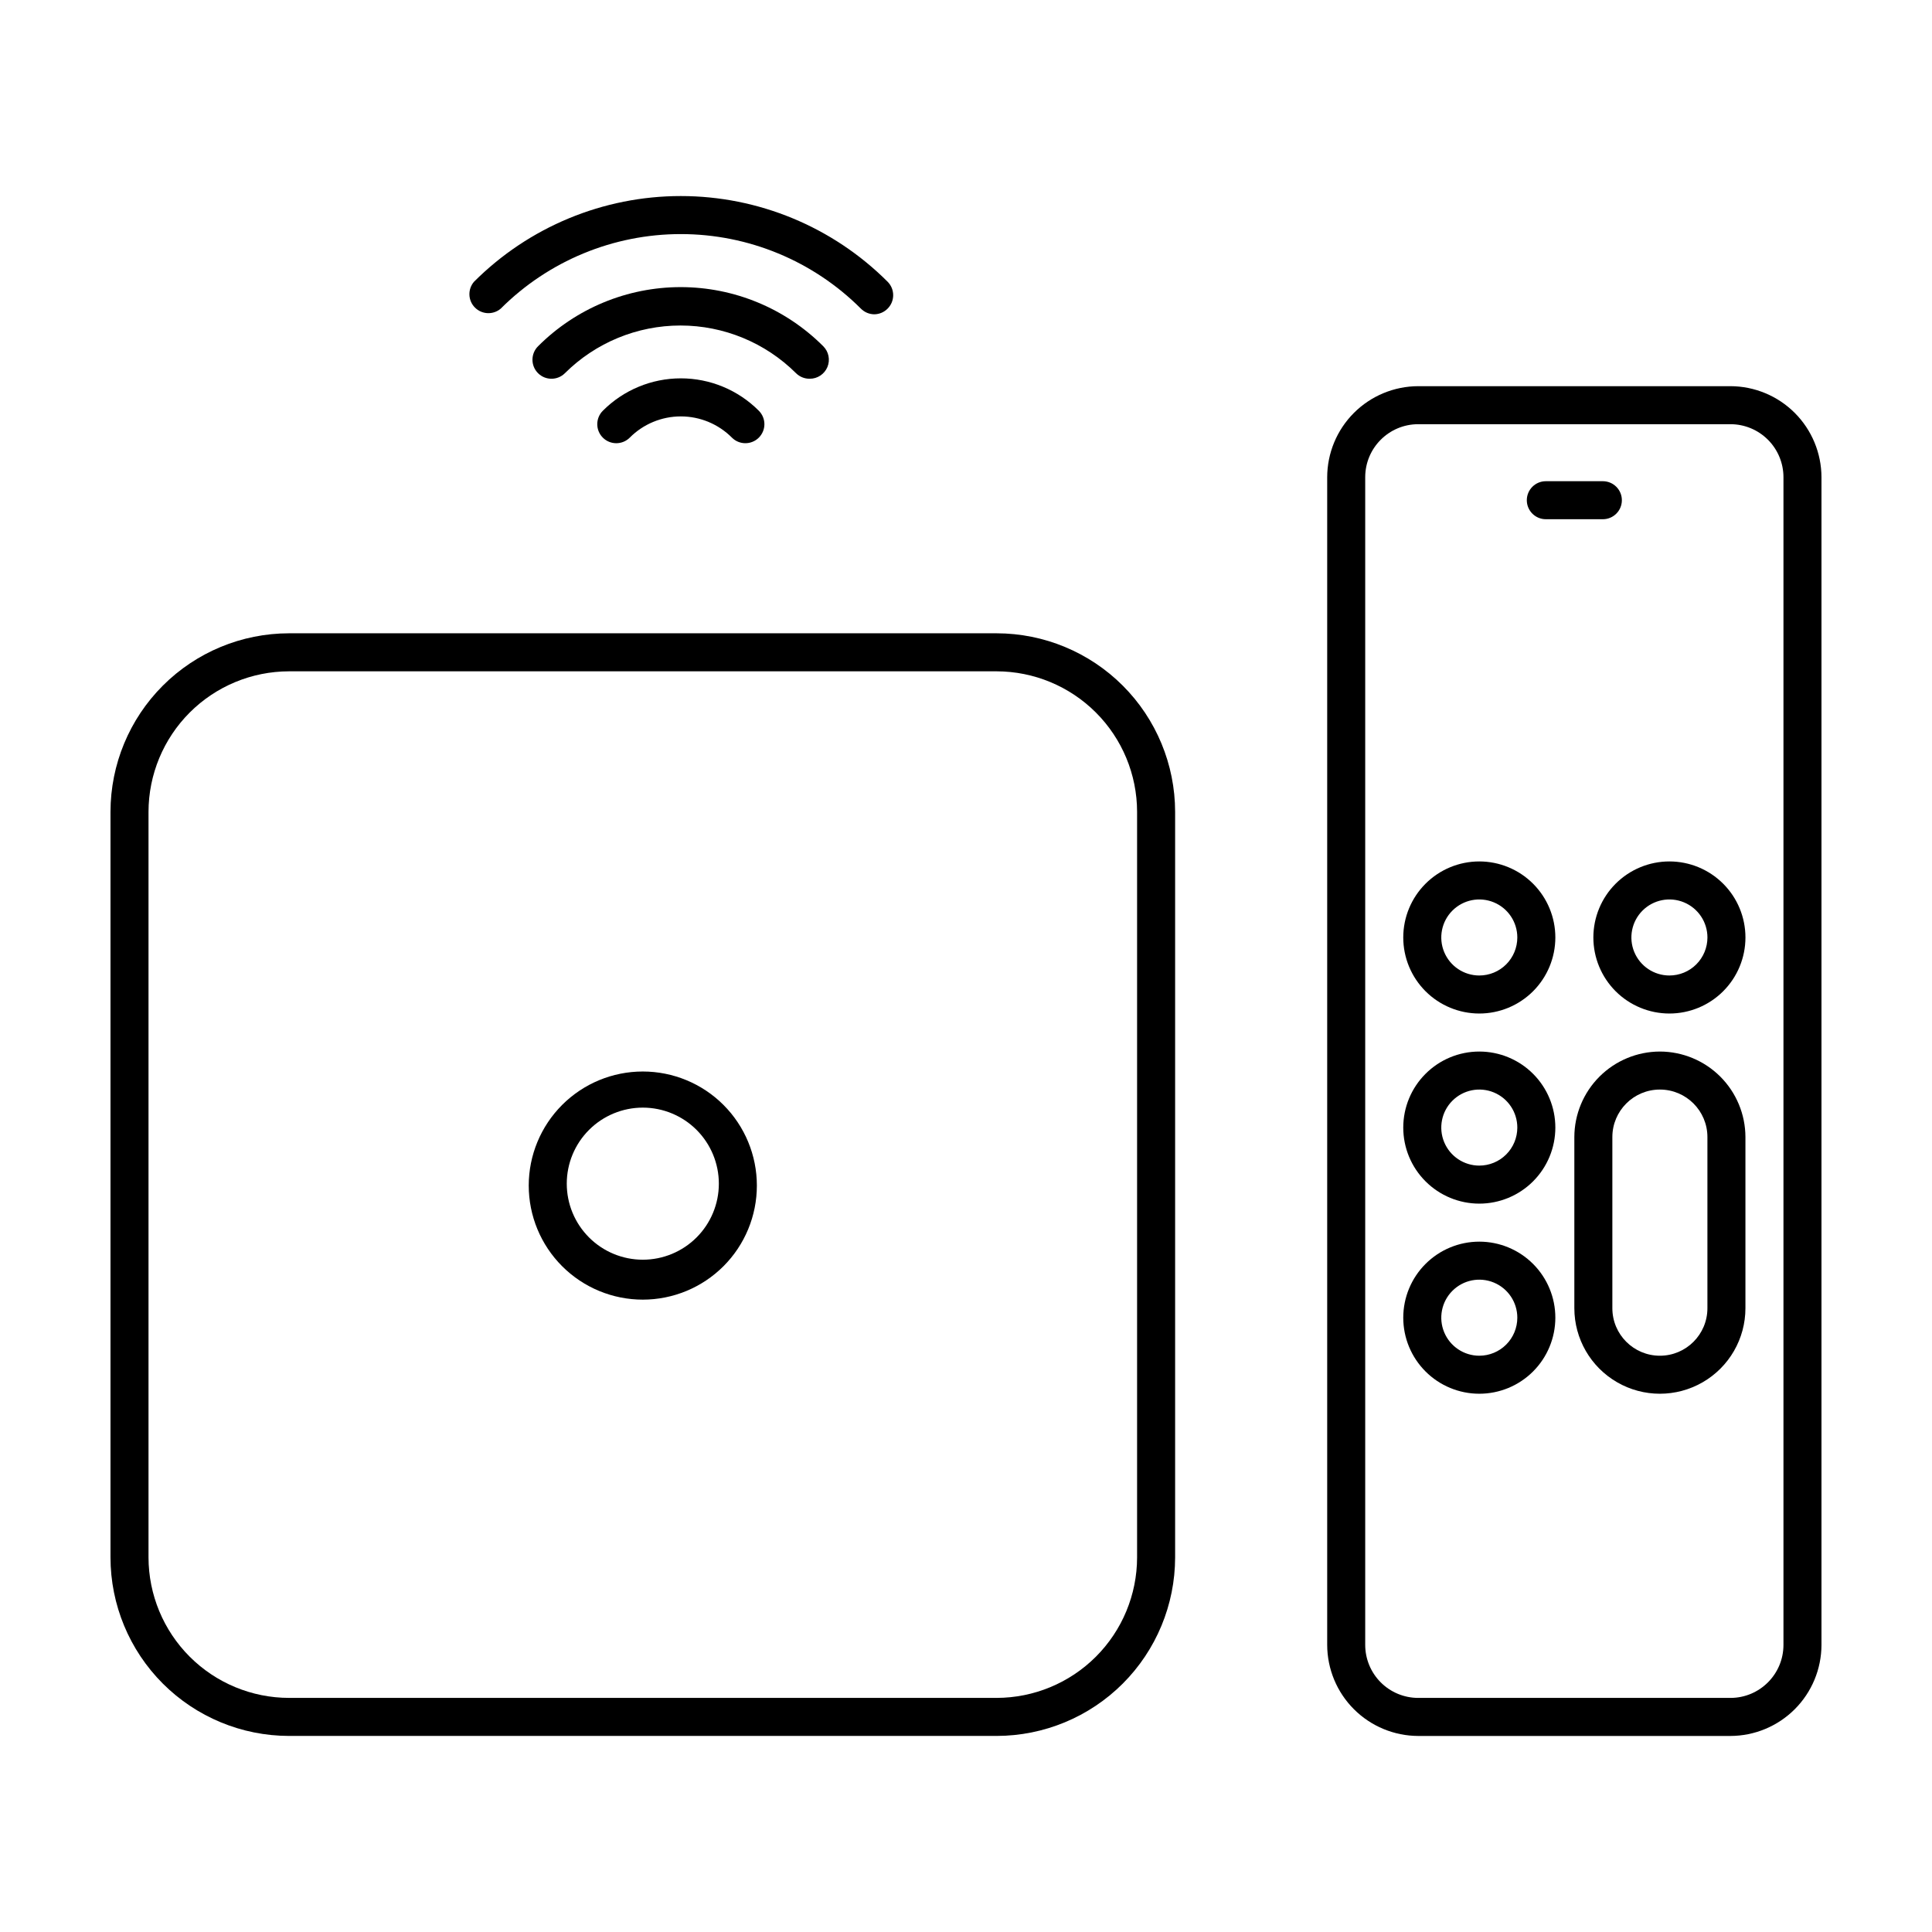
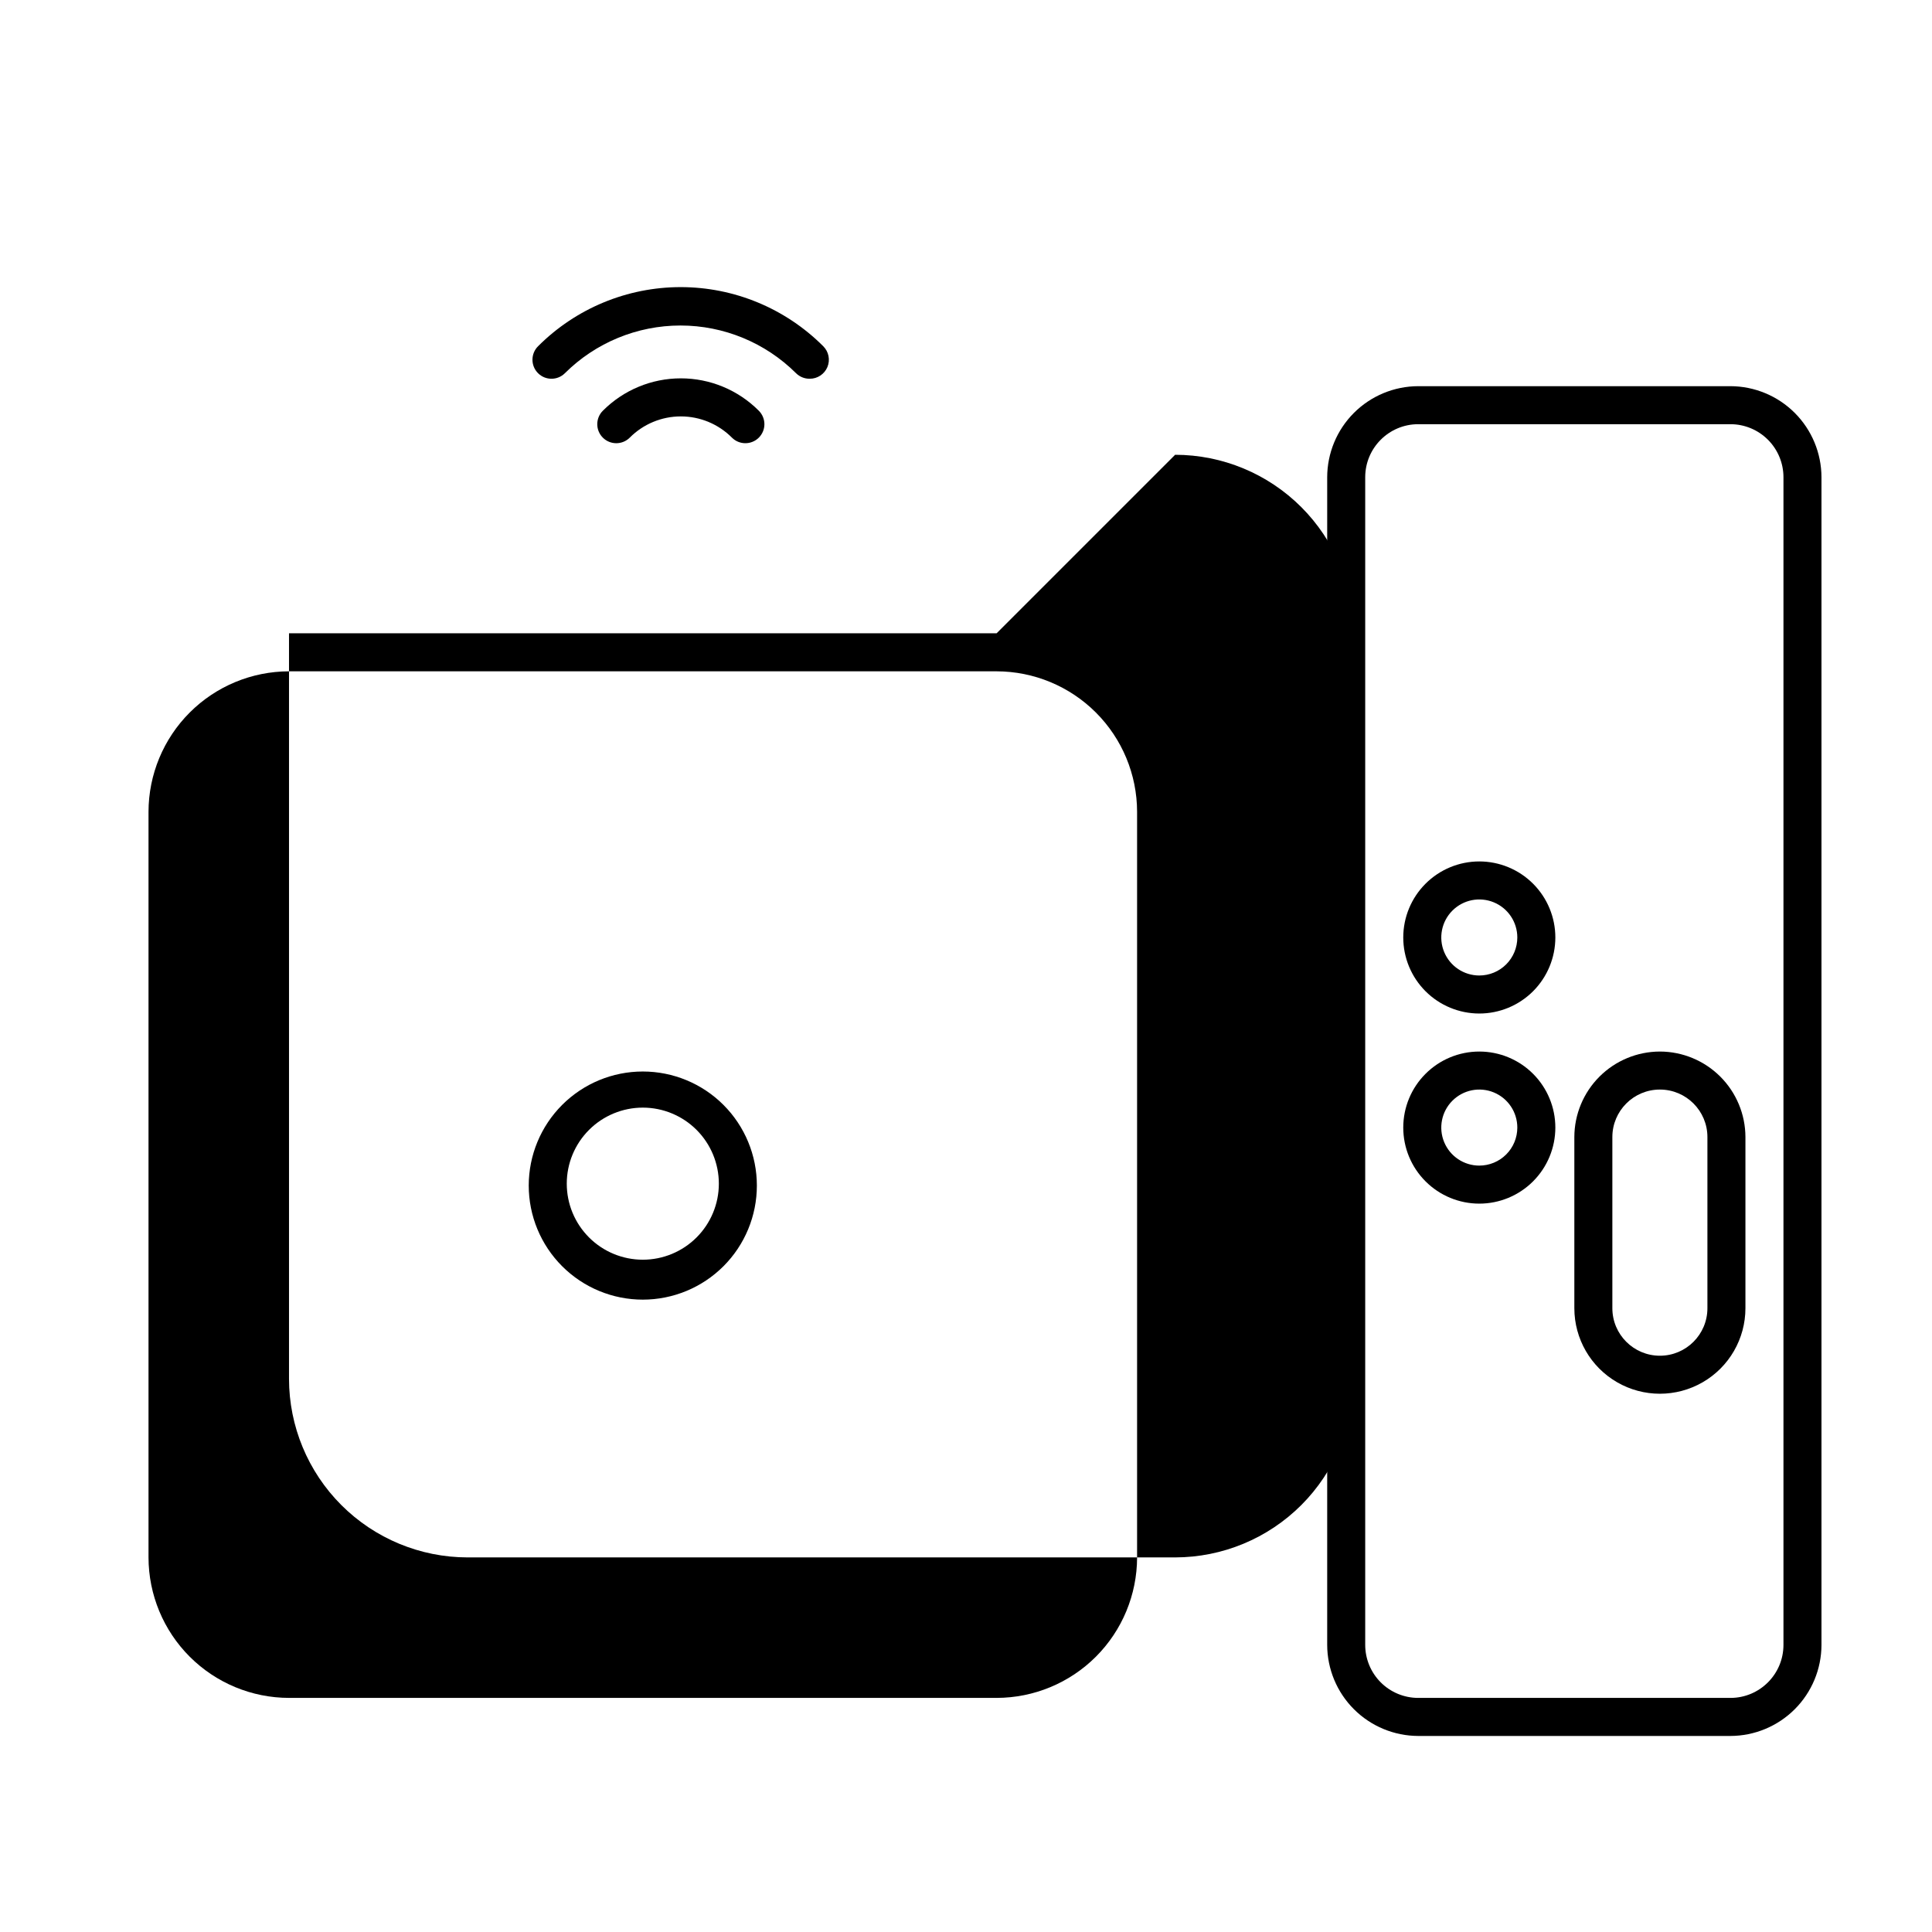
<svg xmlns="http://www.w3.org/2000/svg" fill="#000000" width="800px" height="800px" version="1.1" viewBox="144 144 512 512">
  <g>
    <path d="m602.58 246.34h-82.727c-6.398 0.016-12.527 2.562-17.051 7.082-4.523 4.523-7.07 10.656-7.082 17.051v309.44c0.012 6.394 2.559 12.527 7.082 17.047 4.523 4.523 10.652 7.07 17.051 7.086h82.727c6.394-0.016 12.523-2.562 17.047-7.086 4.523-4.519 7.07-10.652 7.082-17.047v-309.44c-0.012-6.394-2.559-12.527-7.082-17.051-4.523-4.519-10.652-7.066-17.047-7.082zm14.055 333.57c0 7.762-6.293 14.055-14.055 14.055h-82.727c-3.731 0-7.305-1.48-9.941-4.117-2.633-2.637-4.117-6.211-4.117-9.938v-309.44c0-7.762 6.293-14.055 14.059-14.055h82.727c3.727 0 7.301 1.48 9.938 4.117 2.637 2.633 4.117 6.211 4.117 9.938z" />
    <path d="m536.03 372.29c-5.344 0-10.473 2.125-14.25 5.902-3.781 3.781-5.902 8.906-5.902 14.25s2.121 10.469 5.902 14.25c3.777 3.777 8.906 5.902 14.25 5.902s10.469-2.125 14.25-5.902c3.777-3.781 5.902-8.906 5.902-14.25s-2.125-10.469-5.902-14.25c-3.781-3.777-8.906-5.902-14.25-5.902zm0 30.23v-0.004c-4.074 0-7.75-2.453-9.309-6.219s-0.699-8.098 2.184-10.98c2.883-2.883 7.215-3.742 10.98-2.184 3.766 1.559 6.219 5.234 6.219 9.309 0 2.672-1.059 5.234-2.949 7.125s-4.453 2.949-7.125 2.949z" />
    <path d="m536.03 422.67c-5.344 0-10.473 2.121-14.25 5.902-3.781 3.777-5.902 8.902-5.902 14.25 0 5.344 2.121 10.469 5.902 14.246 3.777 3.781 8.906 5.906 14.25 5.906s10.469-2.125 14.25-5.906c3.777-3.777 5.902-8.902 5.902-14.246 0-5.348-2.125-10.473-5.902-14.25-3.781-3.781-8.906-5.902-14.25-5.902zm0 30.23v-0.004c-4.074 0-7.75-2.453-9.309-6.219-1.559-3.766-0.699-8.102 2.184-10.98 2.883-2.883 7.215-3.746 10.98-2.188 3.766 1.562 6.219 5.234 6.219 9.312 0 2.672-1.059 5.234-2.949 7.121-1.891 1.891-4.453 2.953-7.125 2.953z" />
-     <path d="m536.03 473.05c-5.344 0-10.473 2.125-14.25 5.902-3.781 3.781-5.902 8.906-5.902 14.25s2.121 10.473 5.902 14.25c3.777 3.781 8.906 5.902 14.25 5.902s10.469-2.121 14.25-5.902c3.777-3.777 5.902-8.906 5.902-14.25s-2.125-10.469-5.902-14.25c-3.781-3.777-8.906-5.902-14.25-5.902zm0 30.23c-4.074 0-7.75-2.457-9.309-6.223s-0.699-8.098 2.184-10.98c2.883-2.883 7.215-3.742 10.98-2.184 3.766 1.559 6.219 5.234 6.219 9.309 0 2.672-1.059 5.234-2.949 7.125s-4.453 2.953-7.125 2.953z" />
-     <path d="m586.41 372.29c-5.344 0-10.469 2.125-14.25 5.902-3.777 3.781-5.902 8.906-5.902 14.25s2.125 10.469 5.902 14.25c3.781 3.777 8.906 5.902 14.25 5.902 5.348 0 10.473-2.125 14.25-5.902 3.781-3.781 5.902-8.906 5.902-14.25s-2.121-10.469-5.902-14.25c-3.777-3.777-8.902-5.902-14.25-5.902zm0 30.23v-0.004c-4.074 0-7.746-2.453-9.309-6.219-1.559-3.766-0.695-8.098 2.184-10.98 2.883-2.883 7.219-3.742 10.984-2.184 3.762 1.559 6.219 5.234 6.219 9.309 0 2.672-1.062 5.234-2.953 7.125-1.887 1.891-4.449 2.949-7.125 2.949z" />
    <path d="m583.89 422.67c-6.012 0.012-11.77 2.402-16.02 6.652-4.246 4.25-6.641 10.008-6.652 16.016v45.344c0 8.102 4.32 15.586 11.336 19.633 7.012 4.051 15.656 4.051 22.672 0 7.012-4.047 11.332-11.531 11.332-19.633v-45.344c-0.012-6.008-2.406-11.766-6.652-16.016-4.25-4.25-10.008-6.641-16.016-6.652zm12.594 68.012c0 6.957-5.641 12.598-12.594 12.598-6.957 0-12.598-5.641-12.598-12.598v-45.344c0-6.953 5.641-12.594 12.598-12.594 6.953 0 12.594 5.641 12.594 12.594z" />
-     <path d="m408.11 311.83h-187.52c-12.543 0.012-24.57 5-33.438 13.871-8.871 8.867-13.859 20.895-13.871 33.438v197.59c0.012 12.543 5 24.566 13.871 33.438 8.867 8.867 20.895 13.855 33.438 13.871h187.52c12.543-0.016 24.566-5.004 33.438-13.871 8.867-8.871 13.855-20.895 13.871-33.438v-197.59c-0.016-12.543-5.004-24.57-13.871-33.438-8.871-8.871-20.895-13.859-33.438-13.871zm37.23 244.9c-0.012 9.871-3.938 19.332-10.918 26.312-6.981 6.977-16.441 10.906-26.312 10.918h-187.52c-9.871-0.012-19.336-3.941-26.312-10.918-6.981-6.981-10.906-16.441-10.922-26.312v-197.59c0.016-9.871 3.941-19.332 10.922-26.312 6.977-6.981 16.441-10.906 26.312-10.922h187.52c9.871 0.016 19.332 3.941 26.312 10.922s10.906 16.441 10.918 26.312z" />
-     <path d="m553.66 281.6h15.113c2.785 0 5.039-2.254 5.039-5.035 0-2.785-2.254-5.039-5.039-5.039h-15.113c-2.781 0-5.039 2.254-5.039 5.039 0 2.781 2.258 5.035 5.039 5.035z" />
+     <path d="m408.11 311.83h-187.52v197.59c0.012 12.543 5 24.566 13.871 33.438 8.867 8.867 20.895 13.855 33.438 13.871h187.52c12.543-0.016 24.566-5.004 33.438-13.871 8.867-8.871 13.855-20.895 13.871-33.438v-197.59c-0.016-12.543-5.004-24.57-13.871-33.438-8.871-8.871-20.895-13.859-33.438-13.871zm37.23 244.9c-0.012 9.871-3.938 19.332-10.918 26.312-6.981 6.977-16.441 10.906-26.312 10.918h-187.52c-9.871-0.012-19.336-3.941-26.312-10.918-6.981-6.981-10.906-16.441-10.922-26.312v-197.59c0.016-9.871 3.941-19.332 10.922-26.312 6.977-6.981 16.441-10.906 26.312-10.922h187.52c9.871 0.016 19.332 3.941 26.312 10.922s10.906 16.441 10.918 26.312z" />
    <path d="m314.35 427.96c-8.02 0-15.707 3.184-21.375 8.852-5.668 5.672-8.855 13.359-8.855 21.375 0 8.02 3.188 15.707 8.855 21.375 5.668 5.668 13.355 8.855 21.375 8.855 8.016 0 15.707-3.188 21.375-8.855 5.668-5.668 8.852-13.355 8.852-21.375 0-8.016-3.184-15.703-8.852-21.375-5.668-5.668-13.359-8.852-21.375-8.852zm0 49.879v-0.004c-5.344 0-10.473-2.121-14.25-5.902-3.781-3.777-5.902-8.902-5.902-14.25 0-5.344 2.121-10.469 5.902-14.25 3.777-3.777 8.906-5.902 14.25-5.902s10.469 2.125 14.25 5.902c3.777 3.781 5.902 8.906 5.902 14.25 0 5.348-2.125 10.473-5.902 14.25-3.781 3.781-8.906 5.902-14.25 5.902z" />
-     <path d="m276.71 225.78c12.66-12.645 29.82-19.746 47.711-19.746 17.895 0 35.055 7.102 47.711 19.746 0.945 0.961 2.231 1.504 3.578 1.512 1.328-0.02 2.598-0.562 3.527-1.512 1.953-1.965 1.953-5.141 0-7.106-14.535-14.543-34.254-22.719-54.816-22.719s-40.281 8.176-54.812 22.719c-1.711 2-1.598 4.981 0.262 6.84 1.863 1.863 4.844 1.977 6.84 0.266z" />
    <path d="m358.59 244.37c2.047 0.012 3.898-1.215 4.684-3.106 0.781-1.891 0.348-4.066-1.105-5.508-10.02-10.031-23.613-15.668-37.789-15.668-14.172 0-27.766 5.637-37.785 15.668-0.953 0.945-1.488 2.234-1.488 3.574 0 1.344 0.535 2.633 1.488 3.578 1.965 1.953 5.141 1.953 7.106 0 8.137-8.098 19.152-12.645 30.633-12.645 11.477 0 22.492 4.547 30.629 12.645 0.965 0.957 2.273 1.484 3.629 1.461z" />
    <path d="m303.77 252.84c-0.953 0.945-1.488 2.234-1.488 3.578s0.535 2.629 1.488 3.574c1.965 1.953 5.141 1.953 7.106 0 3.586-3.609 8.465-5.641 13.551-5.641 5.09 0 9.969 2.031 13.555 5.641 0.938 0.934 2.203 1.457 3.527 1.461 1.336 0.008 2.625-0.516 3.574-1.461 0.953-0.945 1.492-2.231 1.492-3.574s-0.539-2.633-1.492-3.578c-5.473-5.488-12.902-8.574-20.656-8.574-7.75 0-15.184 3.086-20.656 8.574z" />
  </g>
</svg>